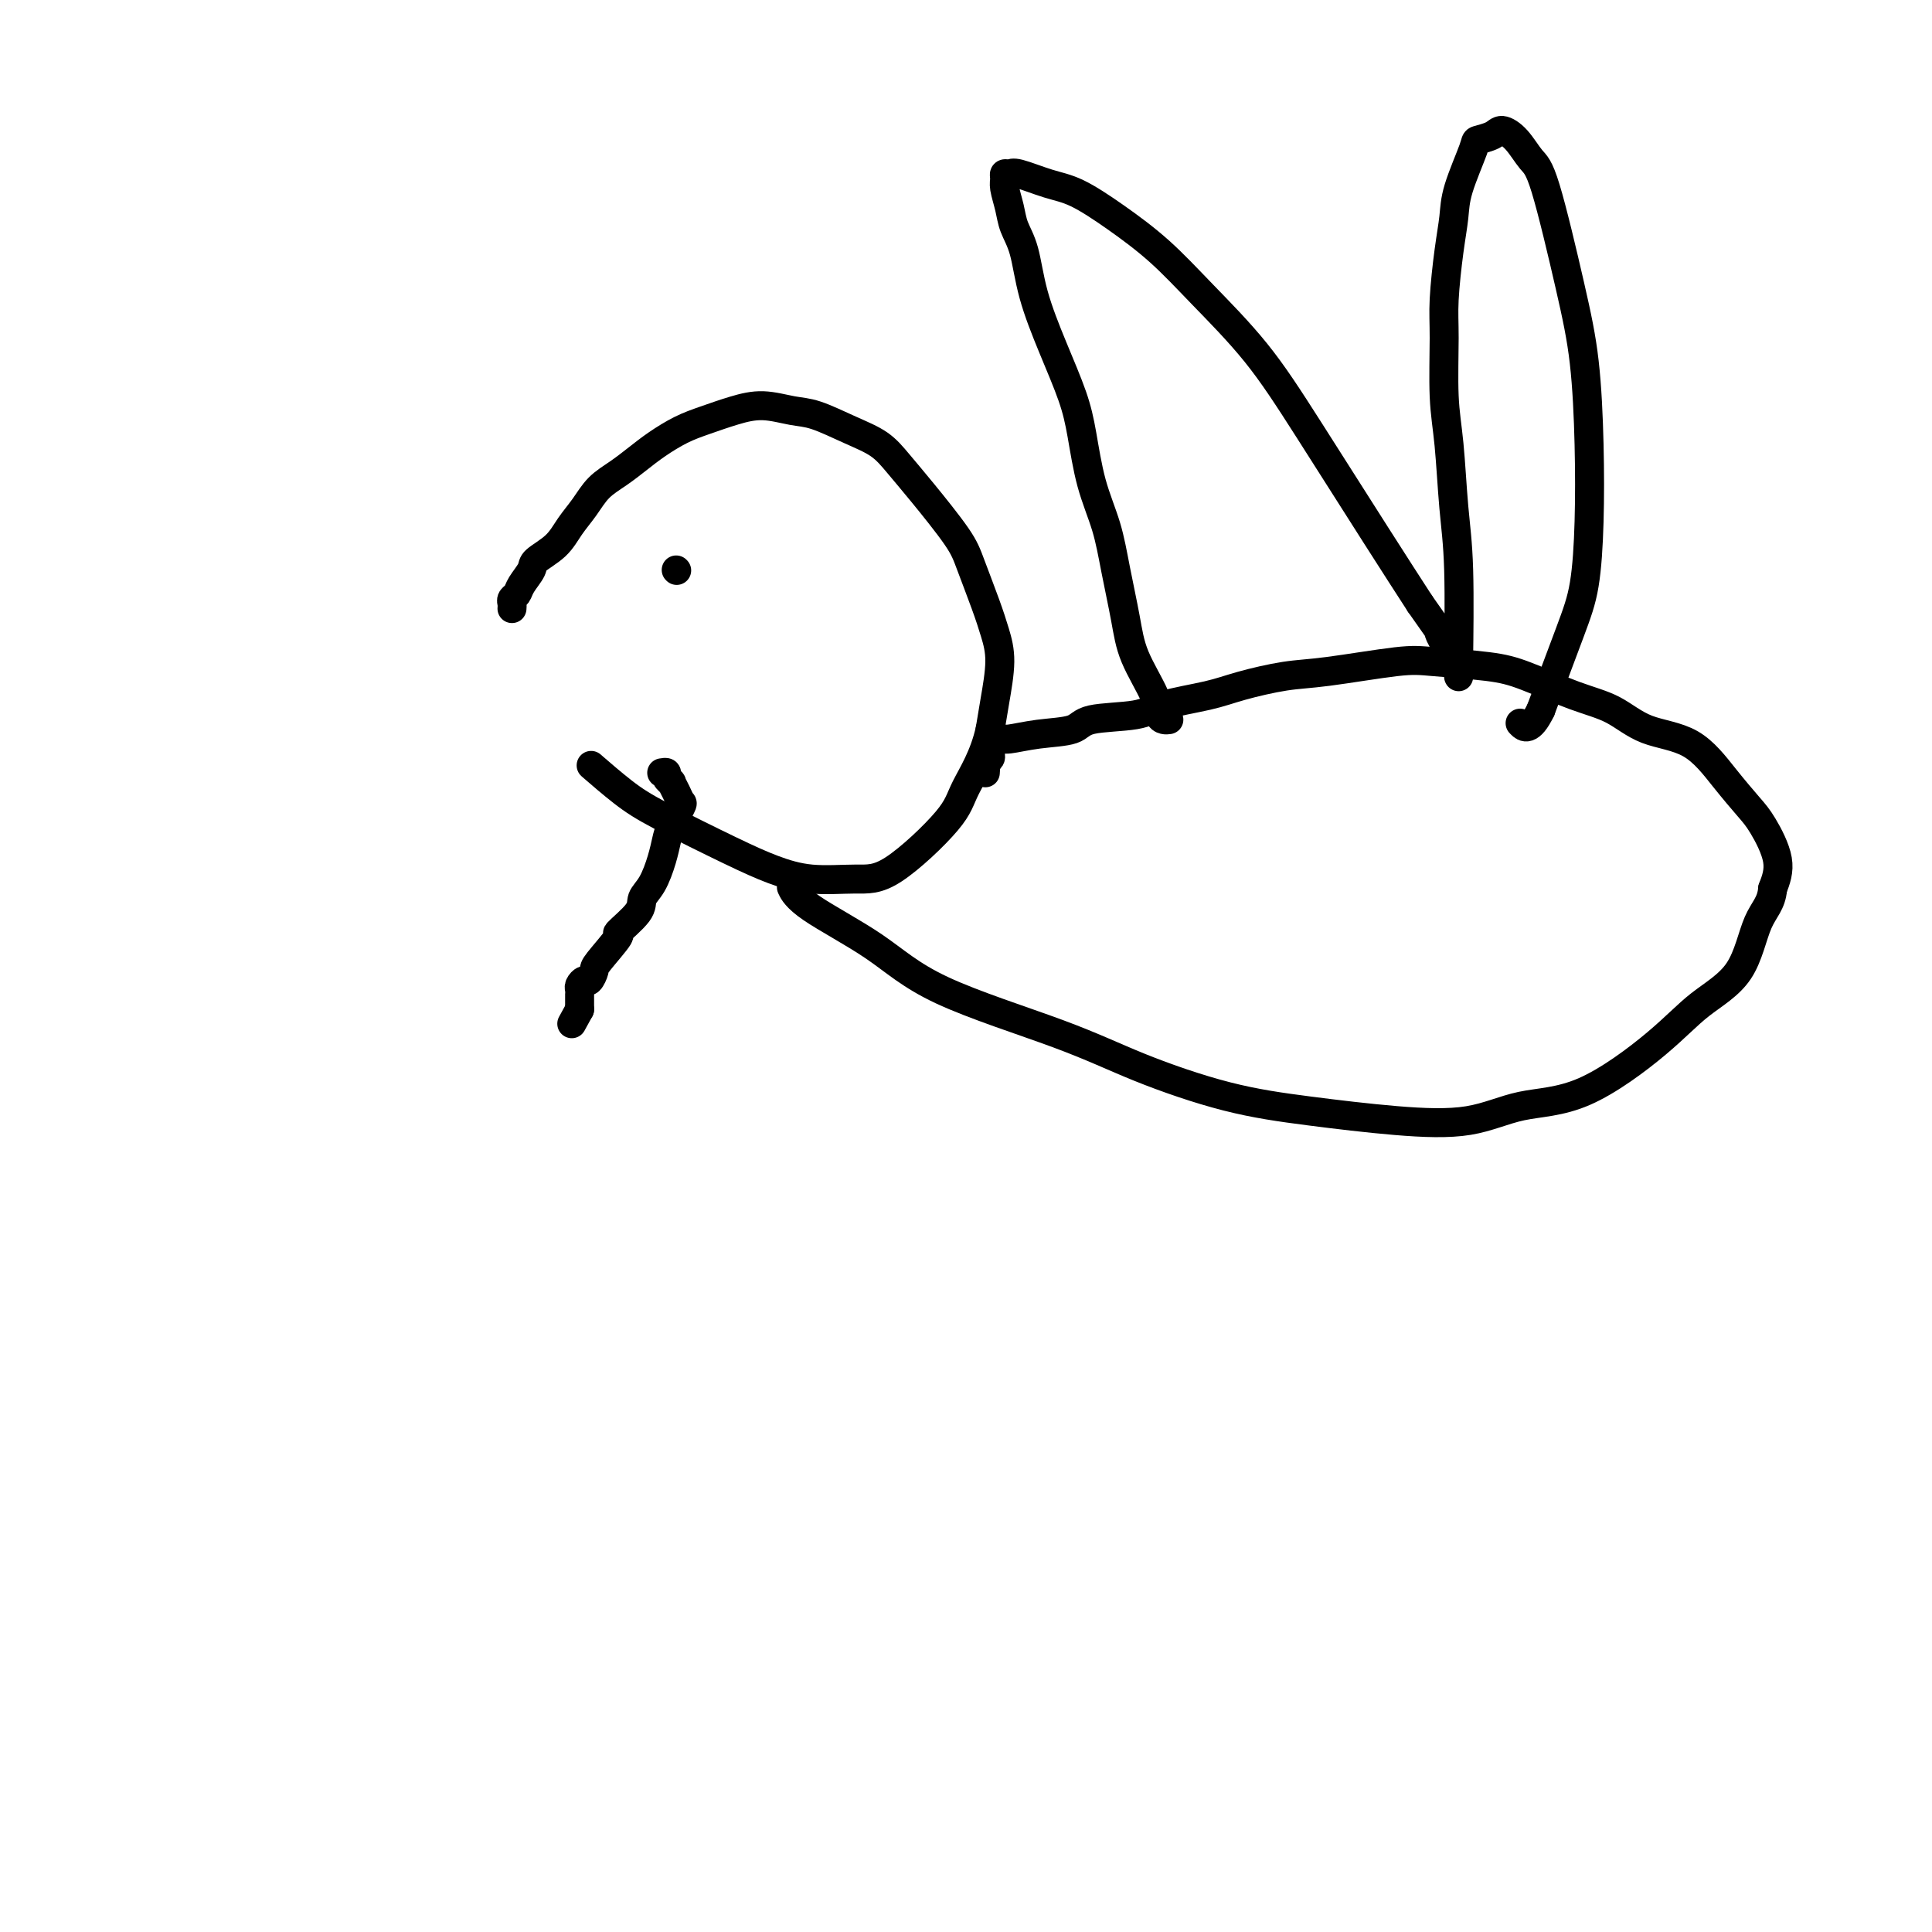
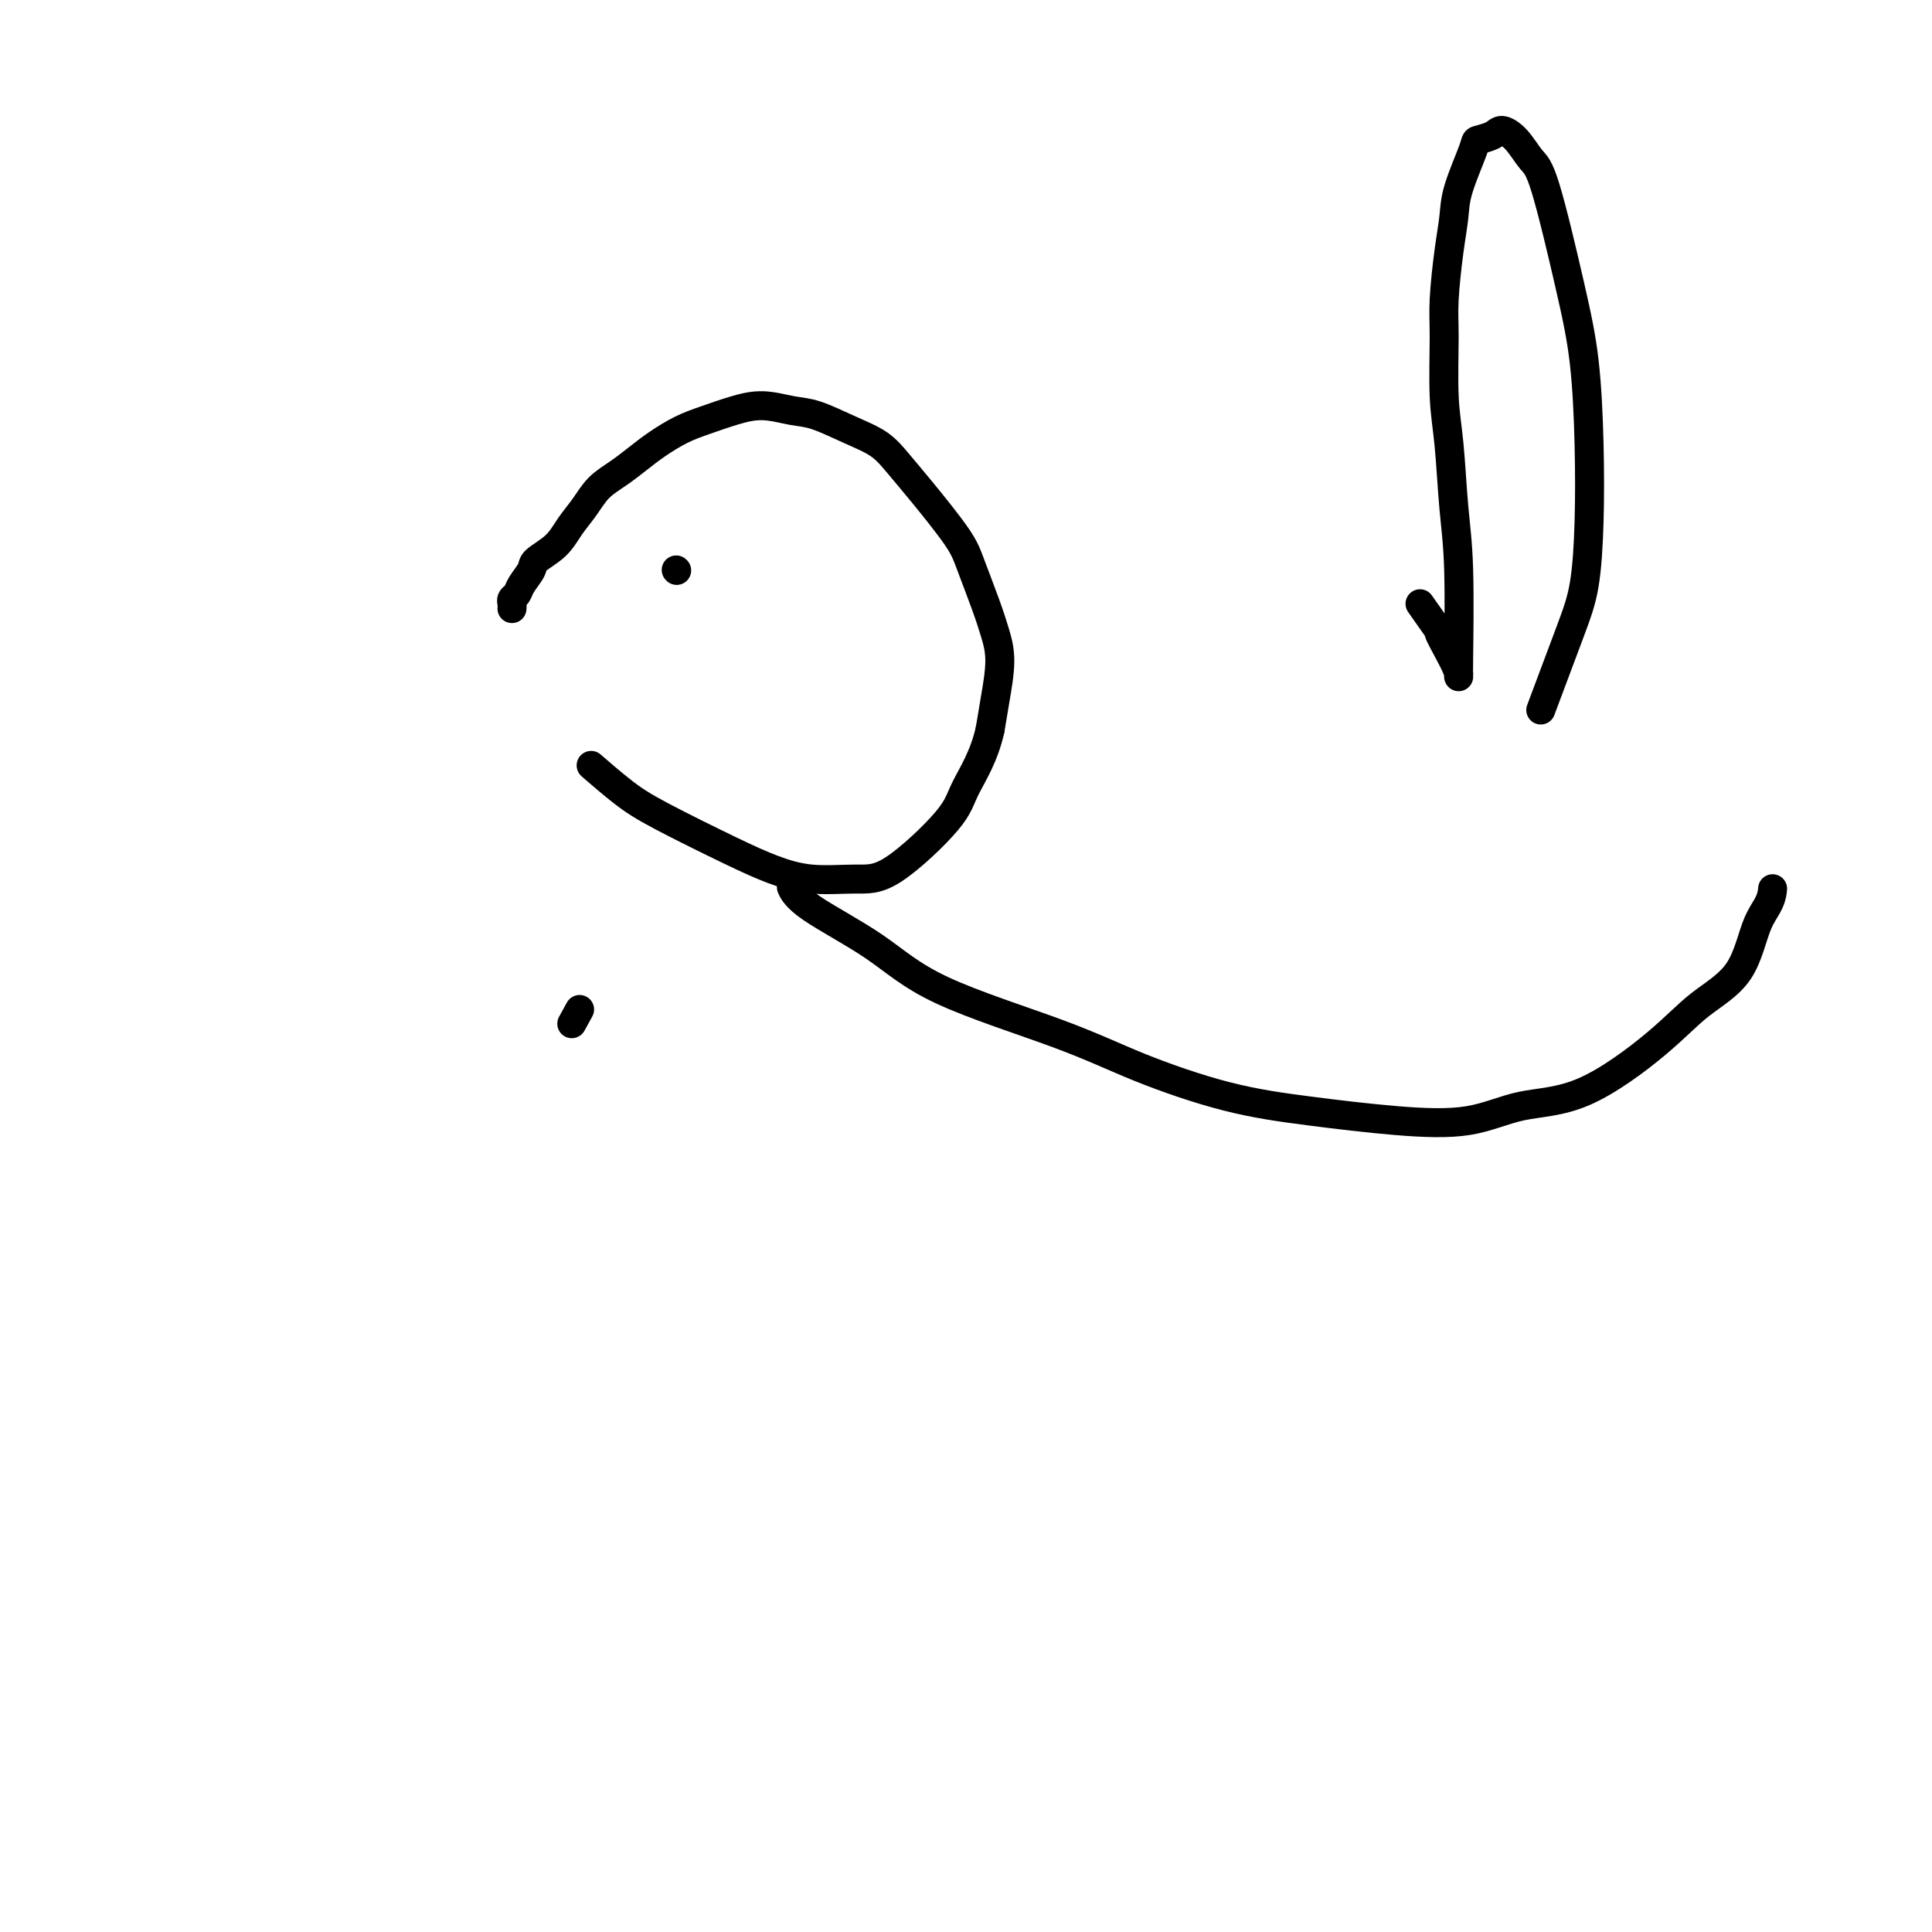
<svg xmlns="http://www.w3.org/2000/svg" viewBox="0 0 400 400" version="1.1">
  <g fill="none" stroke="#000000" stroke-width="6" stroke-linecap="round" stroke-linejoin="round">
-     <path d="M137,160c0.455,-0.080 0.909,-0.159 1,0c0.091,0.159 -0.183,0.558 0,1c0.183,0.442 0.821,0.928 1,1c0.179,0.072 -0.102,-0.269 0,0c0.102,0.269 0.588,1.149 1,2c0.412,0.851 0.749,1.675 1,2c0.251,0.325 0.416,0.152 0,1c-0.416,0.848 -1.411,2.716 -2,4c-0.589,1.284 -0.770,1.983 -1,3c-0.230,1.017 -0.509,2.351 -1,4c-0.491,1.649 -1.196,3.614 -2,5c-0.804,1.386 -1.708,2.193 -2,3c-0.292,0.807 0.028,1.616 -1,3c-1.028,1.384 -3.403,3.345 -4,4c-0.597,0.655 0.583,0.003 0,1c-0.583,0.997 -2.931,3.643 -4,5c-1.069,1.357 -0.861,1.424 -1,2c-0.139,0.576 -0.626,1.661 -1,2c-0.374,0.339 -0.636,-0.068 -1,0c-0.364,0.068 -0.830,0.610 -1,1c-0.170,0.390 -0.046,0.629 0,1c0.046,0.371 0.012,0.873 0,1c-0.012,0.127 -0.003,-0.121 0,0c0.003,0.121 0.001,0.609 0,1c-0.001,0.391 -0.000,0.683 0,1c0.000,0.317 0.000,0.658 0,1" />
    <path d="M120,209c-2.833,5.167 -1.417,2.583 0,0" />
    <path d="M106,126c0.027,-0.329 0.053,-0.658 0,-1c-0.053,-0.342 -0.186,-0.696 0,-1c0.186,-0.304 0.689,-0.559 1,-1c0.311,-0.441 0.428,-1.069 1,-2c0.572,-0.931 1.598,-2.166 2,-3c0.402,-0.834 0.179,-1.266 1,-2c0.821,-0.734 2.687,-1.771 4,-3c1.313,-1.229 2.073,-2.650 3,-4c0.927,-1.350 2.021,-2.630 3,-4c0.979,-1.370 1.843,-2.832 3,-4c1.157,-1.168 2.608,-2.042 4,-3c1.392,-0.958 2.727,-2.000 4,-3c1.273,-1.000 2.484,-1.957 4,-3c1.516,-1.043 3.336,-2.171 5,-3c1.664,-0.829 3.173,-1.359 5,-2c1.827,-0.641 3.971,-1.392 6,-2c2.029,-0.608 3.943,-1.072 6,-1c2.057,0.072 4.258,0.682 6,1c1.742,0.318 3.025,0.345 5,1c1.975,0.655 4.640,1.939 7,3c2.360,1.061 4.413,1.900 6,3c1.587,1.100 2.708,2.460 4,4c1.292,1.540 2.755,3.261 5,6c2.245,2.739 5.271,6.497 7,9c1.729,2.503 2.159,3.750 3,6c0.841,2.250 2.093,5.504 3,8c0.907,2.496 1.470,4.236 2,6c0.530,1.764 1.027,3.552 1,6c-0.027,2.448 -0.579,5.557 -1,8c-0.421,2.443 -0.710,4.222 -1,6" />
    <path d="M205,151c-1.197,5.541 -3.689,9.395 -5,12c-1.311,2.605 -1.440,3.961 -4,7c-2.560,3.039 -7.551,7.762 -11,10c-3.449,2.238 -5.355,1.992 -8,2c-2.645,0.008 -6.028,0.269 -9,0c-2.972,-0.269 -5.533,-1.068 -8,-2c-2.467,-0.932 -4.841,-1.998 -9,-4c-4.159,-2.002 -10.105,-4.939 -14,-7c-3.895,-2.061 -5.741,-3.247 -8,-5c-2.259,-1.753 -4.931,-4.072 -6,-5c-1.069,-0.928 -0.534,-0.464 0,0" />
    <path d="M140,118c0.000,0.000 0.100,0.100 0.1,0.1" />
-     <path d="M204,160c0.031,-0.333 0.061,-0.667 0,-1c-0.061,-0.333 -0.214,-0.666 0,-1c0.214,-0.334 0.796,-0.668 1,-1c0.204,-0.332 0.030,-0.663 0,-1c-0.030,-0.337 0.085,-0.682 0,-1c-0.085,-0.318 -0.370,-0.609 0,-1c0.370,-0.391 1.395,-0.882 2,-1c0.605,-0.118 0.791,0.138 2,0c1.209,-0.138 3.442,-0.670 6,-1c2.558,-0.330 5.443,-0.459 7,-1c1.557,-0.541 1.788,-1.496 4,-2c2.212,-0.504 6.407,-0.559 9,-1c2.593,-0.441 3.584,-1.269 6,-2c2.416,-0.731 6.256,-1.366 9,-2c2.744,-0.634 4.391,-1.267 7,-2c2.609,-0.733 6.181,-1.567 9,-2c2.819,-0.433 4.885,-0.466 9,-1c4.115,-0.534 10.279,-1.570 14,-2c3.721,-0.430 5.001,-0.255 8,0c2.999,0.255 7.719,0.590 11,1c3.281,0.410 5.124,0.896 8,2c2.876,1.104 6.785,2.824 10,4c3.215,1.176 5.736,1.806 8,3c2.264,1.194 4.271,2.952 7,4c2.729,1.048 6.179,1.384 9,3c2.821,1.616 5.013,4.510 7,7c1.987,2.490 3.770,4.575 5,6c1.230,1.425 1.908,2.191 3,4c1.092,1.809 2.598,4.660 3,7c0.402,2.340 -0.299,4.170 -1,6" />
    <path d="M367,184c-0.232,3.080 -1.813,4.279 -3,7c-1.187,2.721 -1.980,6.965 -4,10c-2.020,3.035 -5.268,4.863 -8,7c-2.732,2.137 -4.948,4.585 -9,8c-4.052,3.415 -9.938,7.799 -15,10c-5.062,2.201 -9.299,2.219 -13,3c-3.701,0.781 -6.865,2.325 -11,3c-4.135,0.675 -9.241,0.481 -15,0c-5.759,-0.481 -12.172,-1.248 -18,-2c-5.828,-0.752 -11.072,-1.489 -17,-3c-5.928,-1.511 -12.540,-3.797 -18,-6c-5.460,-2.203 -9.768,-4.325 -17,-7c-7.232,-2.675 -17.388,-5.905 -24,-9c-6.612,-3.095 -9.679,-6.056 -14,-9c-4.321,-2.944 -9.894,-5.869 -13,-8c-3.106,-2.131 -3.745,-3.466 -4,-4c-0.255,-0.534 -0.128,-0.267 0,0" />
-     <path d="M242,149c-0.311,0.044 -0.621,0.088 -1,0c-0.379,-0.088 -0.826,-0.309 -1,-1c-0.174,-0.691 -0.076,-1.851 -1,-4c-0.924,-2.149 -2.870,-5.287 -4,-8c-1.130,-2.713 -1.444,-5.000 -2,-8c-0.556,-3.000 -1.355,-6.714 -2,-10c-0.645,-3.286 -1.137,-6.145 -2,-9c-0.863,-2.855 -2.097,-5.705 -3,-9c-0.903,-3.295 -1.473,-7.035 -2,-10c-0.527,-2.965 -1.010,-5.157 -2,-8c-0.990,-2.843 -2.489,-6.339 -4,-10c-1.511,-3.661 -3.036,-7.488 -4,-11c-0.964,-3.512 -1.368,-6.709 -2,-9c-0.632,-2.291 -1.491,-3.675 -2,-5c-0.509,-1.325 -0.669,-2.589 -1,-4c-0.331,-1.411 -0.832,-2.968 -1,-4c-0.168,-1.032 -0.002,-1.538 0,-2c0.002,-0.462 -0.158,-0.880 0,-1c0.158,-0.120 0.636,0.058 1,0c0.364,-0.058 0.615,-0.353 2,0c1.385,0.353 3.905,1.356 6,2c2.095,0.644 3.764,0.931 6,2c2.236,1.069 5.038,2.919 8,5c2.962,2.081 6.085,4.393 9,7c2.915,2.607 5.621,5.508 9,9c3.379,3.492 7.432,7.575 11,12c3.568,4.425 6.653,9.191 11,16c4.347,6.809 9.956,15.660 14,22c4.044,6.340 6.522,10.170 9,14" />
    <path d="M294,125c7.702,10.945 4.456,6.307 4,6c-0.456,-0.307 1.878,3.717 3,6c1.122,2.283 1.033,2.826 1,3c-0.033,0.174 -0.008,-0.022 0,0c0.008,0.022 -0.001,0.260 0,0c0.001,-0.260 0.012,-1.018 0,-1c-0.012,0.018 -0.045,0.812 0,-3c0.045,-3.812 0.170,-12.230 0,-18c-0.170,-5.770 -0.635,-8.891 -1,-13c-0.365,-4.109 -0.631,-9.206 -1,-13c-0.369,-3.794 -0.841,-6.285 -1,-10c-0.159,-3.715 -0.003,-8.653 0,-12c0.003,-3.347 -0.146,-5.104 0,-8c0.146,-2.896 0.586,-6.933 1,-10c0.414,-3.067 0.800,-5.164 1,-7c0.200,-1.836 0.213,-3.411 1,-6c0.787,-2.589 2.349,-6.192 3,-8c0.651,-1.808 0.390,-1.819 1,-2c0.610,-0.181 2.090,-0.530 3,-1c0.910,-0.470 1.251,-1.062 2,-1c0.749,0.062 1.906,0.776 3,2c1.094,1.224 2.125,2.956 3,4c0.875,1.044 1.594,1.400 3,6c1.406,4.600 3.499,13.446 5,20c1.501,6.554 2.410,10.818 3,16c0.590,5.182 0.863,11.284 1,17c0.137,5.716 0.140,11.048 0,16c-0.140,4.952 -0.422,9.526 -1,13c-0.578,3.474 -1.451,5.850 -3,10c-1.549,4.150 -3.775,10.075 -6,16" />
-     <path d="M319,147c-2.289,4.711 -3.511,3.489 -4,3c-0.489,-0.489 -0.244,-0.244 0,0" />
  </g>
</svg>